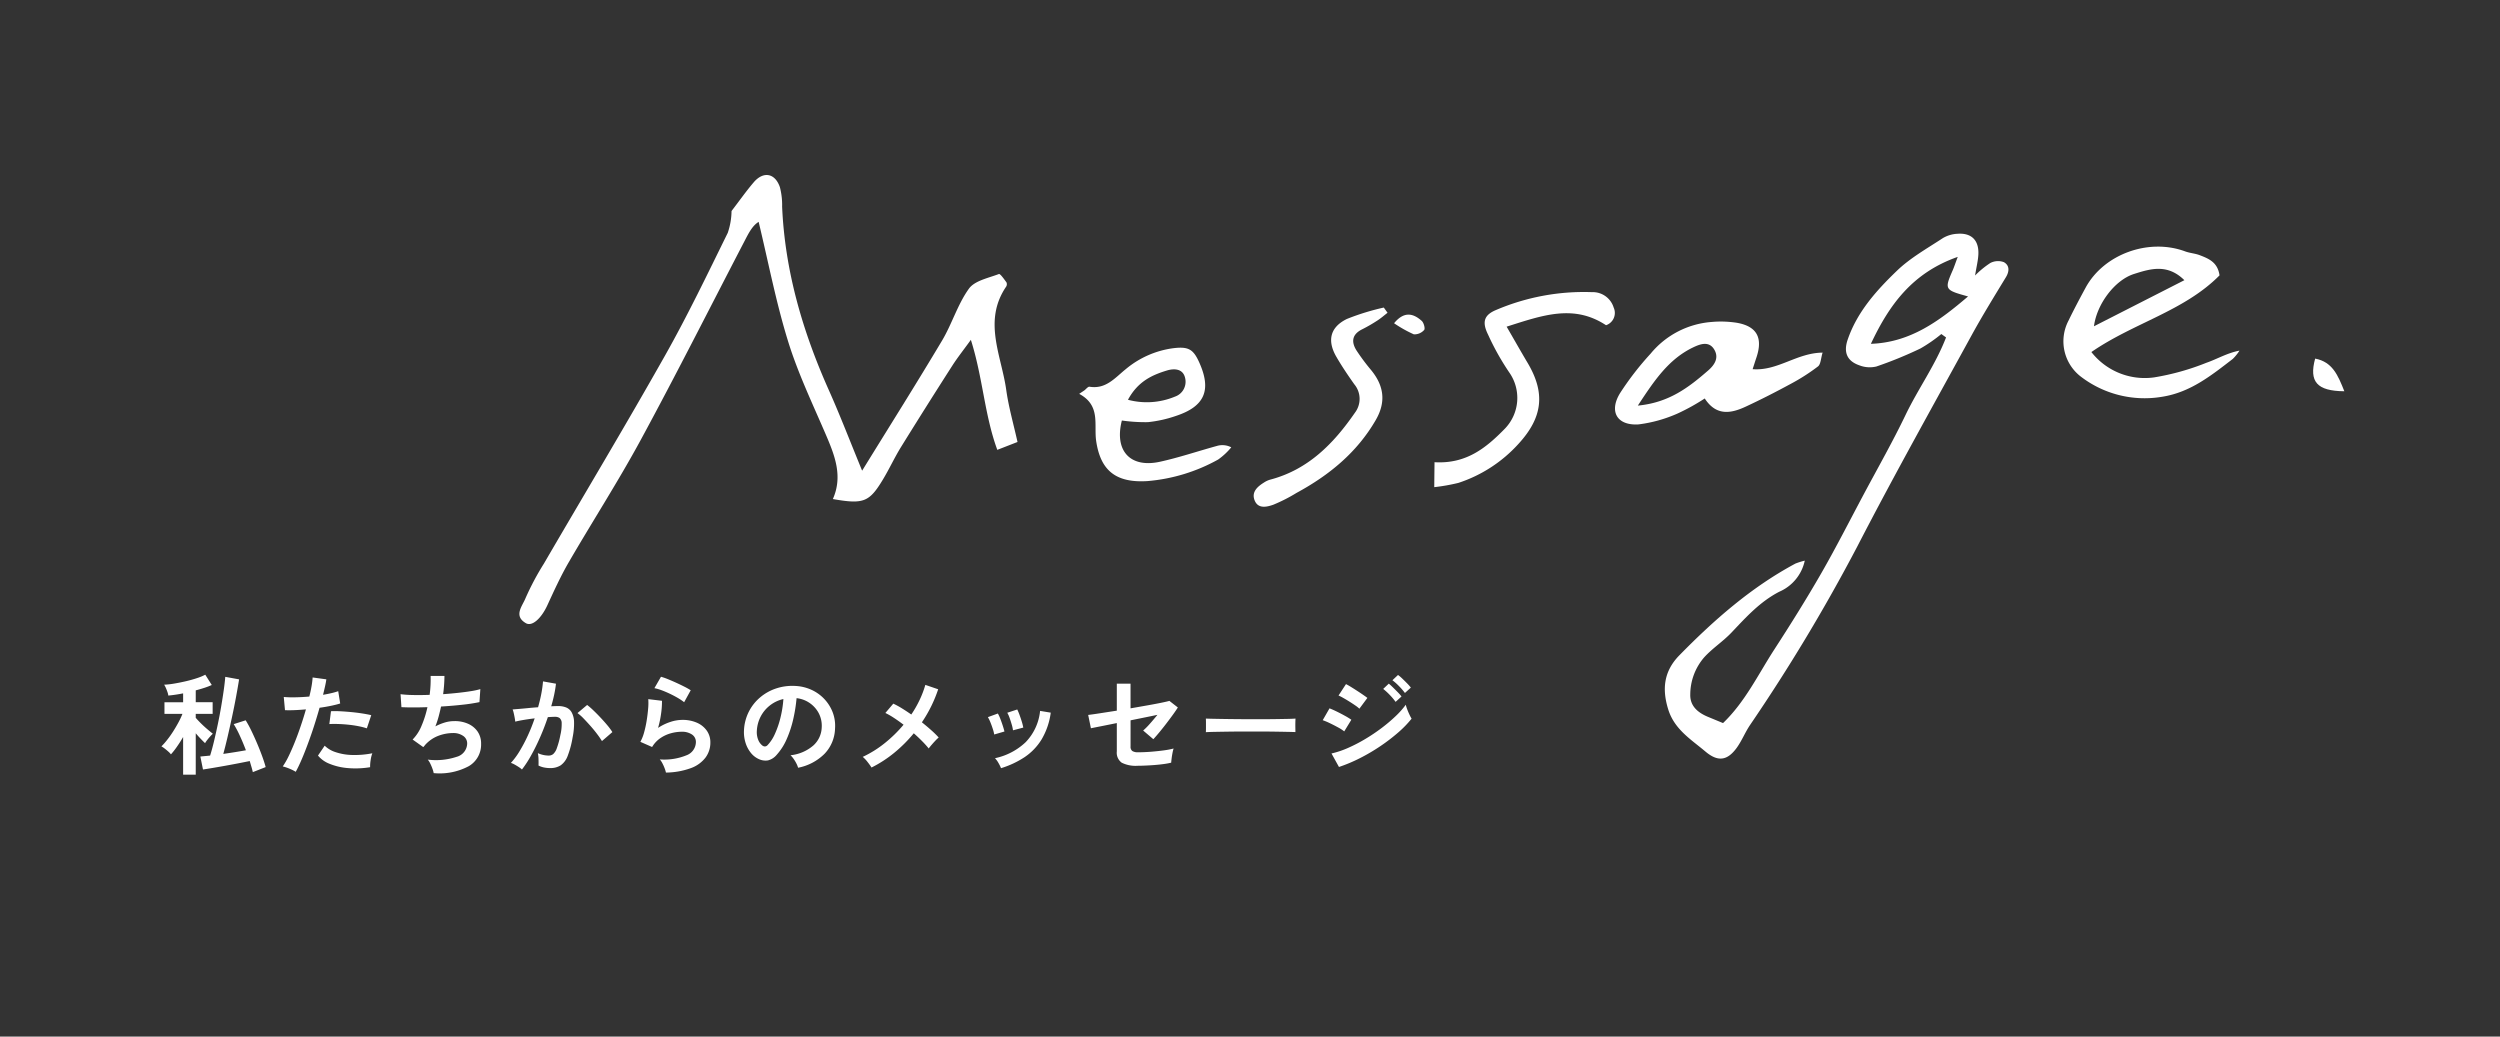
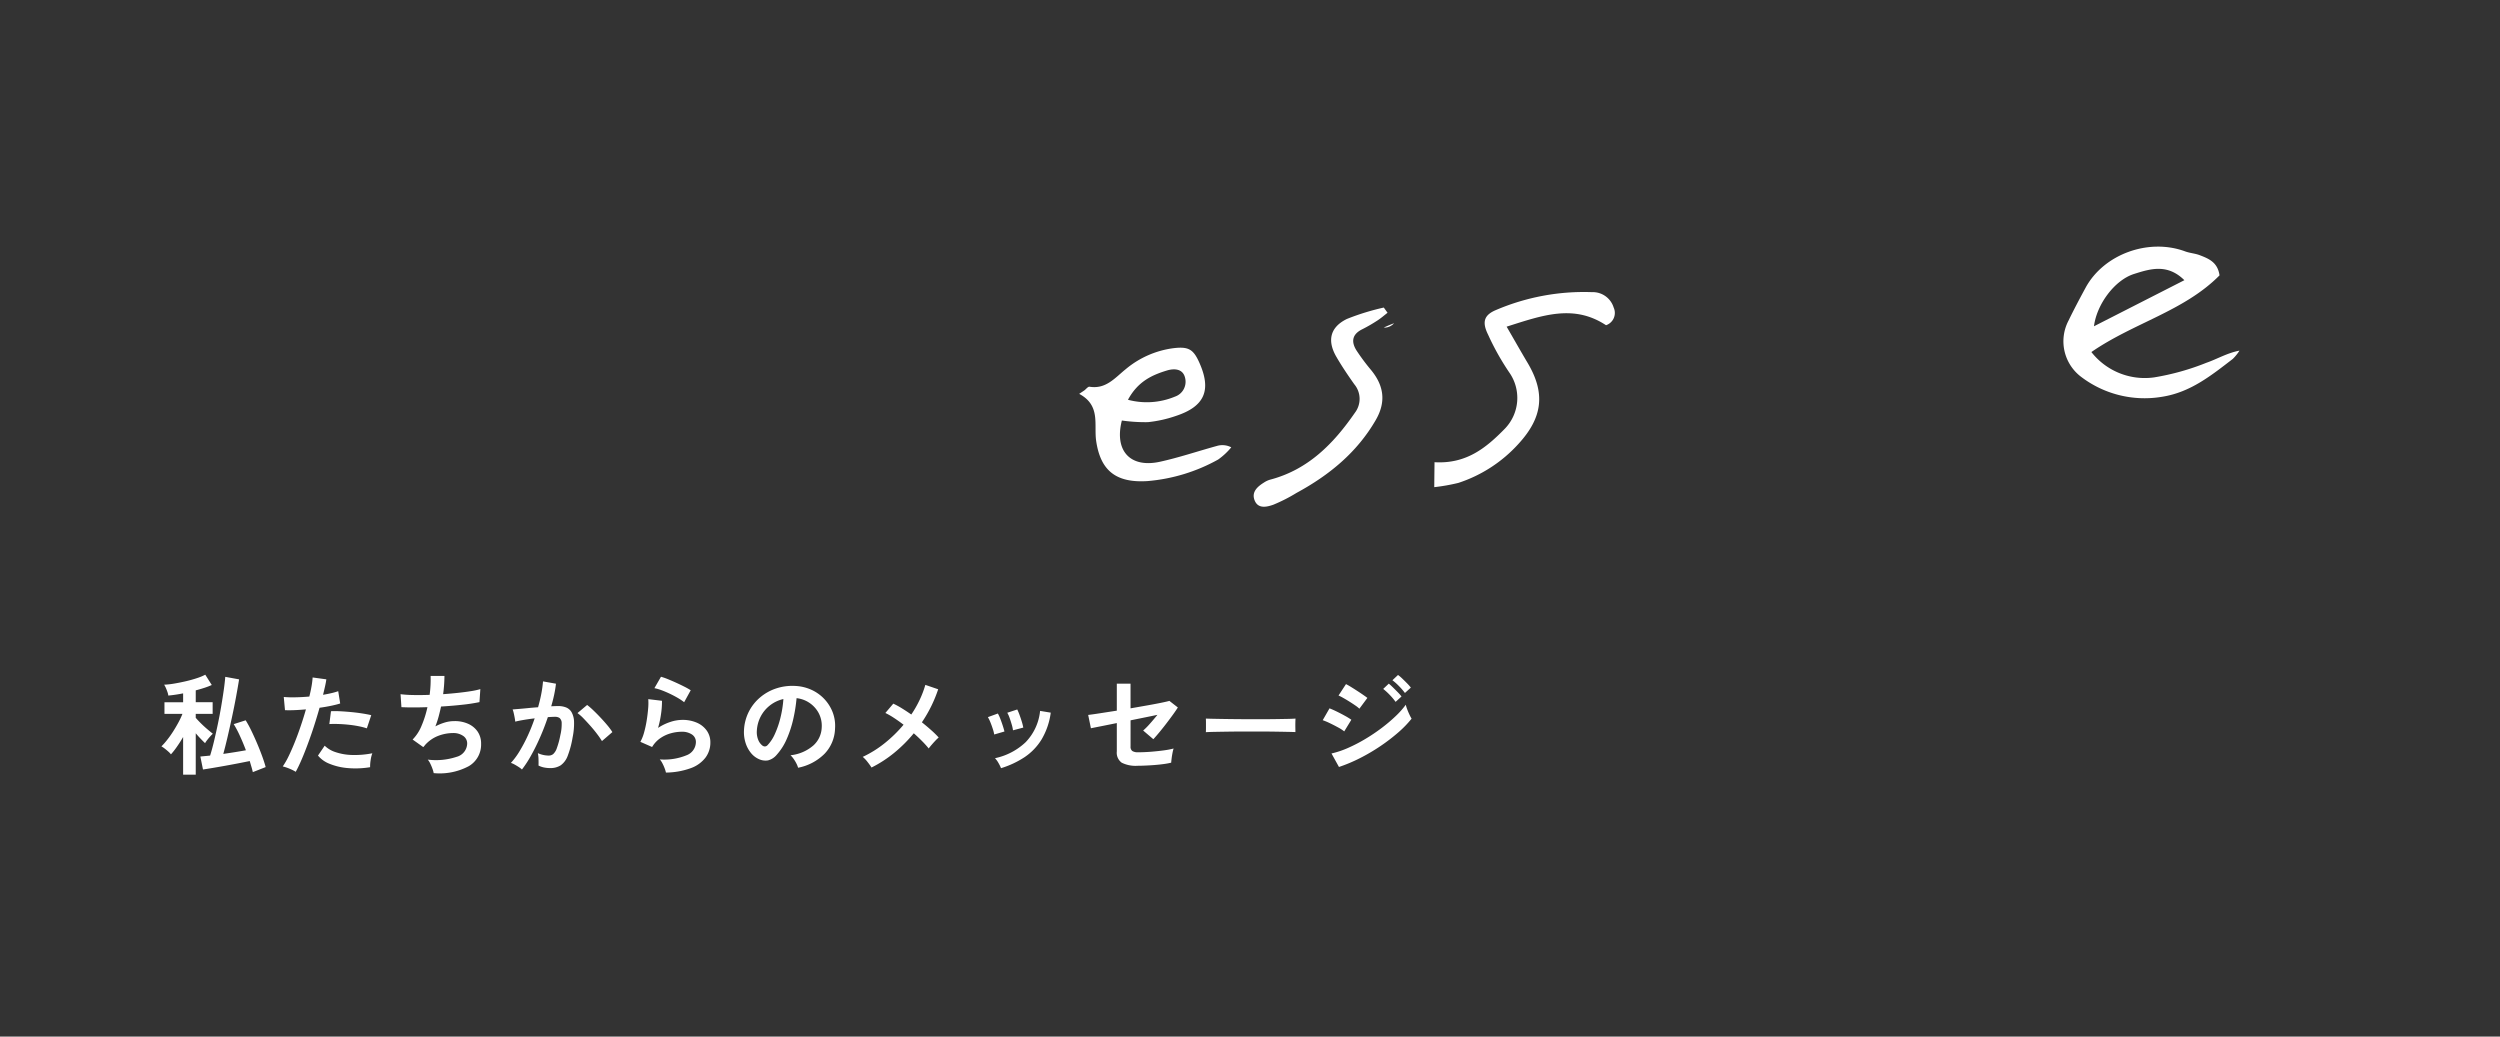
<svg xmlns="http://www.w3.org/2000/svg" width="410" height="170" viewBox="0 0 410 170">
  <rect x="0" y="0" width="410" height="170" fill="#333333" stroke="none" />
  <defs>
    <clipPath id="clip-path">
      <rect id="長方形_3472" data-name="長方形 3472" width="410" height="170" transform="translate(10 51)" fill="none" stroke="#707070" stroke-width="1" />
    </clipPath>
  </defs>
  <g id="マスクグループ_265" data-name="マスクグループ 265" transform="translate(-10 -51)" clip-path="url(#clip-path)">
    <g id="グループ_4185" data-name="グループ 4185">
      <path id="パス_47206" data-name="パス 47206" d="M4.032,1.3V-4.878q-.5.864-1.035,1.62a12,12,0,0,1-.963,1.224,2.87,2.87,0,0,0-.414-.441q-.288-.261-.6-.5a4.178,4.178,0,0,0-.549-.369A10.8,10.8,0,0,0,1.4-4.392a15.9,15.9,0,0,0,.981-1.377q.477-.747.882-1.5a12.922,12.922,0,0,0,.657-1.4H.972v-1.908h3.06v-1.458a23.47,23.47,0,0,1-2.43.36,2.574,2.574,0,0,0-.135-.567q-.117-.351-.27-.693a3.282,3.282,0,0,0-.279-.522,12.841,12.841,0,0,0,1.521-.162Q3.366-13.77,4.374-14t1.89-.522a8.343,8.343,0,0,0,1.4-.576L8.73-13.41a11.032,11.032,0,0,1-1.188.459q-.684.225-1.44.423v1.944H8.874v1.908H6.1v.648q.306.36.81.864t1.053.972q.549.468.945.774-.18.162-.432.441T7.992-4.4a3.785,3.785,0,0,0-.36.531q-.306-.288-.72-.72t-.81-.9V1.3ZM15.462.882q-.09-.414-.225-.864t-.279-.954q-.792.162-1.854.369t-2.169.405q-1.107.2-2.07.36T7.29.45L6.858-1.674q.306-.036.711-.072t.891-.09q.324-1.026.639-2.349T9.72-6.966q.306-1.458.549-2.889t.423-2.691q.18-1.26.252-2.2l2.268.414q-.2,1.26-.495,2.853T12.06-8.2q-.36,1.683-.729,3.267T10.62-2.106q.99-.144,1.962-.3t1.746-.3q-.468-1.242-1-2.394a16.462,16.462,0,0,0-1-1.89l1.962-.63a17.669,17.669,0,0,1,.918,1.683q.486,1,.954,2.1T17-1.719Q17.37-.7,17.568.054ZM22.5.828A6.764,6.764,0,0,0,21.474.315a7.138,7.138,0,0,0-1.1-.369,12.566,12.566,0,0,0,.972-1.7q.5-1.035,1.008-2.3t.972-2.646q.468-1.377.846-2.709-1.026.09-1.935.126t-1.5,0l-.2-2.16a17,17,0,0,0,1.863.054q1.125-.018,2.331-.126.234-.936.369-1.728a13.023,13.023,0,0,0,.171-1.4l2.25.306q-.072.522-.216,1.161t-.324,1.377q.738-.126,1.386-.279a10.253,10.253,0,0,0,1.1-.315l.324,2.016q-.558.18-1.449.369t-1.935.333q-.4,1.422-.882,2.925T24.516-3.834q-.522,1.422-1.035,2.619T22.5.828ZM34.7.072a14.686,14.686,0,0,1-3.663.144,10.03,10.03,0,0,1-2.988-.7,4.645,4.645,0,0,1-1.9-1.35l1.1-1.62A4.548,4.548,0,0,0,29.025-2.4a9.168,9.168,0,0,0,2.682.468,14.927,14.927,0,0,0,3.357-.279,5.044,5.044,0,0,0-.279,1.134A6.516,6.516,0,0,0,34.7.072ZM34.164-6.3A11.265,11.265,0,0,0,32.8-6.651q-.774-.153-1.629-.243t-1.674-.117q-.819-.027-1.485.009l.27-2.106A14.451,14.451,0,0,1,29.8-9.1q.873.045,1.818.135t1.8.225q.855.135,1.467.279ZM45.126,1.044a4.507,4.507,0,0,0-.207-.729,8.352,8.352,0,0,0-.351-.828,3.109,3.109,0,0,0-.414-.657,10.781,10.781,0,0,0,4.734-.459A2.309,2.309,0,0,0,50.616-3.8a1.47,1.47,0,0,0-.657-1.26,2.8,2.8,0,0,0-1.665-.468,6.887,6.887,0,0,0-2.376.441A5.589,5.589,0,0,0,43.74-3.6l-.153.189q-.081.1-.171.189L41.67-4.464A6.971,6.971,0,0,0,43.146-6.75,16.749,16.749,0,0,0,44.1-9.774q-2.5.09-4.266,0L39.69-11.9a18.73,18.73,0,0,0,2.052.135q1.26.027,2.718-.027a18.993,18.993,0,0,0,.162-3.1H46.89a23.614,23.614,0,0,1-.216,2.988q1.26-.09,2.43-.216t2.124-.279a12.144,12.144,0,0,0,1.548-.333L52.632-10.6a27.382,27.382,0,0,1-2.754.423q-1.692.189-3.546.3-.18.828-.4,1.656a15.182,15.182,0,0,1-.531,1.6,8.618,8.618,0,0,1,1.557-.639,5.369,5.369,0,0,1,1.521-.225,5.3,5.3,0,0,1,2.277.432,3.715,3.715,0,0,1,1.575,1.287A3.453,3.453,0,0,1,52.9-3.762a4.089,4.089,0,0,1-2,3.654A10.125,10.125,0,0,1,45.126,1.044ZM59.6.45a3.323,3.323,0,0,0-.5-.387q-.342-.225-.7-.423a3.091,3.091,0,0,0-.612-.27A11.919,11.919,0,0,0,59.238-2.6,25.508,25.508,0,0,0,60.57-5.13a28.479,28.479,0,0,0,1.116-2.808q-.918.108-1.773.252T58.5-7.4q-.018-.234-.09-.63t-.162-.783a3.3,3.3,0,0,0-.18-.585q.414-.036,1.08-.09t1.476-.135q.81-.081,1.62-.135.324-1.134.531-2.223A18.5,18.5,0,0,0,63.054-14l2.124.378q-.09.828-.288,1.773T64.4-9.918q.36-.018.648-.027t.5-.009a3.466,3.466,0,0,1,1.287.225,1.841,1.841,0,0,1,.909.792,3.4,3.4,0,0,1,.4,1.566,11.16,11.16,0,0,1-.234,2.547A15.519,15.519,0,0,1,67.1-1.782,3.31,3.31,0,0,1,65.952-.234a3.118,3.118,0,0,1-1.746.45,4.947,4.947,0,0,1-.99-.1,3.4,3.4,0,0,1-.9-.315q.018-.414,0-1.026a5.387,5.387,0,0,0-.108-1.008,4.36,4.36,0,0,0,1.764.4,1.187,1.187,0,0,0,.747-.243,2.309,2.309,0,0,0,.6-.972A13.541,13.541,0,0,0,65.9-5.2a7.57,7.57,0,0,0,.216-1.953,1.084,1.084,0,0,0-.342-.837,1.242,1.242,0,0,0-.72-.2q-.5,0-1.206.054-.558,1.674-1.269,3.294T61.1-1.854A17.673,17.673,0,0,1,59.6.45ZM72.72-4.212a12.743,12.743,0,0,0-.792-1.152q-.5-.666-1.1-1.341T69.678-7.947a7.247,7.247,0,0,0-.972-.855l1.584-1.332a11.629,11.629,0,0,1,1.008.873q.576.549,1.188,1.2T73.62-6.786a10.017,10.017,0,0,1,.81,1.1ZM83.214.954A4.756,4.756,0,0,0,83.007.27a7.146,7.146,0,0,0-.369-.828,3.022,3.022,0,0,0-.432-.648,9.612,9.612,0,0,0,4.4-.684,2.342,2.342,0,0,0,1.521-2.142,1.447,1.447,0,0,0-.648-1.26,2.907,2.907,0,0,0-1.692-.45A6.766,6.766,0,0,0,84.06-5.5a5.743,5.743,0,0,0-1.737.792A4.624,4.624,0,0,0,80.946-3.24L79.02-4.086a6.889,6.889,0,0,0,.621-1.575,17.864,17.864,0,0,0,.423-1.971q.162-1.026.234-1.944a9.269,9.269,0,0,0,.018-1.512l2.25.27a13.7,13.7,0,0,1-.144,2.079,16.142,16.142,0,0,1-.5,2.367,8.31,8.31,0,0,1,2-.972,6.317,6.317,0,0,1,1.962-.342,5.781,5.781,0,0,1,2.439.477A3.865,3.865,0,0,1,89.928-5.9,3.3,3.3,0,0,1,90.5-3.978a4.106,4.106,0,0,1-.783,2.457A5.269,5.269,0,0,1,87.327.216,12.339,12.339,0,0,1,83.214.954ZM86.2-10.584a8.714,8.714,0,0,0-1.071-.72q-.621-.36-1.305-.684t-1.341-.567a6.925,6.925,0,0,0-1.161-.333L82.4-14.76a10.1,10.1,0,0,1,1.116.387q.648.261,1.359.585t1.35.648a11.417,11.417,0,0,1,1.053.594ZM104.886.162a3.462,3.462,0,0,0-.27-.684,5.867,5.867,0,0,0-.459-.765,3.879,3.879,0,0,0-.513-.6A6.772,6.772,0,0,0,107.4-3.5a4.159,4.159,0,0,0,1.359-2.907,4.437,4.437,0,0,0-.486-2.376,4.644,4.644,0,0,0-1.521-1.692,4.638,4.638,0,0,0-2.115-.774,25.241,25.241,0,0,1-.54,3.42,17.91,17.91,0,0,1-1.071,3.276,9.449,9.449,0,0,1-1.647,2.592,2.727,2.727,0,0,1-1.431.918,2.567,2.567,0,0,1-1.467-.2,3.5,3.5,0,0,1-1.332-1.026,4.962,4.962,0,0,1-.882-1.665,5.812,5.812,0,0,1-.252-2.061,7.506,7.506,0,0,1,.774-3,7.532,7.532,0,0,1,1.836-2.349,7.88,7.88,0,0,1,2.646-1.494,8.472,8.472,0,0,1,3.186-.414,7.164,7.164,0,0,1,2.574.612,6.713,6.713,0,0,1,2.115,1.485,6.7,6.7,0,0,1,1.4,2.187,6.231,6.231,0,0,1,.4,2.718,6.207,6.207,0,0,1-1.728,4.131A8.384,8.384,0,0,1,104.886.162Zm-5.85-3.636a.694.694,0,0,0,.414.144.622.622,0,0,0,.432-.216,6.352,6.352,0,0,0,1.2-1.836A14.924,14.924,0,0,0,102-8.064a17.841,17.841,0,0,0,.477-3.042,5.554,5.554,0,0,0-2.205,1.044,5.574,5.574,0,0,0-1.521,1.827,5.718,5.718,0,0,0-.63,2.349,3.39,3.39,0,0,0,.225,1.467A2.222,2.222,0,0,0,99.036-3.474Zm17.892,3.6a10.61,10.61,0,0,0-.657-.918,5.064,5.064,0,0,0-.783-.828,17.792,17.792,0,0,0,3.627-2.268,21.719,21.719,0,0,0,3.069-3.006q-.828-.63-1.6-1.134A11.831,11.831,0,0,0,119.2-8.82l1.3-1.53a13.185,13.185,0,0,1,1.422.774q.756.468,1.53,1.008a17.926,17.926,0,0,0,1.377-2.412,15.991,15.991,0,0,0,.927-2.448l2.106.72A22.08,22.08,0,0,1,125.19-7.29Q126-6.642,126.72-6a15.69,15.69,0,0,1,1.224,1.2,7.7,7.7,0,0,0-.567.549q-.315.333-.6.666t-.468.585a15.646,15.646,0,0,0-1.071-1.188q-.639-.648-1.377-1.3a23.245,23.245,0,0,1-3.168,3.168A19.839,19.839,0,0,1,116.928.126Zm21.24.108a6.11,6.11,0,0,0-.432-.873,3.774,3.774,0,0,0-.558-.765,10.4,10.4,0,0,0,5.031-2.628,8.624,8.624,0,0,0,2.367-5.13l1.746.288a11.53,11.53,0,0,1-1.5,4.392,9.433,9.433,0,0,1-2.79,2.907A14.979,14.979,0,0,1,138.168.234Zm-1.116-5.526a6.056,6.056,0,0,0-.234-.918q-.18-.558-.4-1.1a5.944,5.944,0,0,0-.405-.828l1.638-.594a6.154,6.154,0,0,1,.4.864q.216.558.4,1.125t.279.963Zm3.078-.684a5.546,5.546,0,0,0-.2-.927q-.162-.567-.36-1.116a4.562,4.562,0,0,0-.378-.837l1.638-.54a9.232,9.232,0,0,1,.369.882q.207.558.378,1.125a9.033,9.033,0,0,1,.243.963ZM160.56-.162a5.079,5.079,0,0,1-2.592-.5,2.008,2.008,0,0,1-.81-1.854V-7.164l-1.989.4-1.512.3q-.6.117-.747.153L152.46-8.5q.648-.072,1.917-.27l2.781-.432v-4.428h2.25v4.05l2.763-.486q1.323-.234,2.286-.432t1.323-.306l1.386,1.08q-.288.468-.783,1.152T165.3-7.119q-.585.765-1.152,1.449t-1,1.152L161.478-5.94a11.441,11.441,0,0,0,1.107-1.116q.639-.72,1.233-1.458-.846.18-2.007.414l-2.4.486V-3.33a.861.861,0,0,0,.288.747,1.677,1.677,0,0,0,.954.207q1.026,0,2.142-.09t2.1-.225a12.907,12.907,0,0,0,1.575-.3,6.132,6.132,0,0,0-.18.729q-.09.459-.144.9t-.072.693a11.652,11.652,0,0,1-1.233.225q-.729.1-1.53.162t-1.521.09Q161.064-.162,160.56-.162Zm11.2-5.508q.018-.252.018-.684v-.864q0-.432-.018-.684.342.018,1.215.036t2.088.036q1.215.018,2.6.027t2.772.009q1.386,0,2.619-.018t2.133-.036q.9-.018,1.278-.054-.018.234-.027.666t0,.873q.009.441.009.675-.45-.018-1.323-.036t-2.034-.036q-1.161-.018-2.466-.018h-2.637q-1.332,0-2.538.018t-2.169.036Q172.314-5.706,171.756-5.67ZM193.59.036l-1.224-2.214a14.674,14.674,0,0,0,2.709-.909,25.689,25.689,0,0,0,2.817-1.458,29.858,29.858,0,0,0,2.682-1.8,25.777,25.777,0,0,0,2.3-1.944,13.847,13.847,0,0,0,1.674-1.881,5.761,5.761,0,0,0,.243.774q.171.45.369.864a7.294,7.294,0,0,0,.342.648A17.482,17.482,0,0,1,203.283-5.6a30.057,30.057,0,0,1-2.907,2.223,30.891,30.891,0,0,1-3.321,1.953A25.4,25.4,0,0,1,193.59.036Zm3.348-9.558a4.978,4.978,0,0,0-.657-.522q-.441-.306-.972-.639t-1.008-.6a7.392,7.392,0,0,0-.783-.4l1.224-1.872q.36.18.855.486t1.008.639q.513.333.954.639t.693.5ZM194.454-5.8a6.3,6.3,0,0,0-1-.648q-.657-.36-1.35-.693a10.446,10.446,0,0,0-1.179-.495l1.116-1.944q.522.2,1.215.54t1.341.7a11.083,11.083,0,0,1,1.026.63Zm9.954-6.3a10.065,10.065,0,0,0-.981-1.134,9.125,9.125,0,0,0-1.071-.954l.918-.864a5.892,5.892,0,0,1,.693.585q.405.387.8.792a7.351,7.351,0,0,1,.612.693Zm-1.53,1.458a9.549,9.549,0,0,0-.972-1.152,10.207,10.207,0,0,0-1.062-.972l.918-.864q.27.216.675.612t.8.8a7.352,7.352,0,0,1,.612.693Z" transform="translate(36 176.748)" fill="#fff" />
      <g id="グループ_4172" data-name="グループ 4172" transform="translate(49.674 -10)">
-         <path id="パス_46974" data-name="パス 46974" d="M57.363,49.251c4.892-7.076,9.631-13.785,14.2-20.61,1.778-2.657,2.87-5.814,4.851-8.281,1.017-1.265,3.28-1.575,5.036-2.143.221-.071.816.9,1.172,1.436a.763.763,0,0,1-.088.687c-4.135,5.437-1.365,11.252-.877,16.914.244,2.826.895,5.616,1.4,8.63L79.68,47c-1.812-5.881-1.735-11.9-3.384-18.246-1.287,1.6-2.345,2.79-3.268,4.079q-4.593,6.4-9.091,12.874c-1.155,1.668-2.1,3.48-3.238,5.161-2.445,3.612-3.4,3.919-8.373,2.778,1.859-3.655.691-7.113-.6-10.621-1.906-5.165-4.037-10.29-5.382-15.608C44.713,20.963,43.8,14.328,42.55,7.611c-1.111.6-1.811,1.9-2.553,3.159-6.19,10.517-12.247,21.115-18.616,31.522-4.055,6.625-8.613,12.94-12.86,19.449-1.428,2.191-2.645,4.527-3.863,6.847C3.576,70.646,2,72,.987,71.341c-2.008-1.307-.421-2.849.14-4.07a43.692,43.692,0,0,1,3.317-5.526C11.65,50.741,19,39.831,26.054,28.73c4.044-6.365,7.666-13,11.347-19.59A11.54,11.54,0,0,0,38.206,5.6c1.4-1.634,2.574-3.14,3.887-4.519,1.682-1.766,3.57-1.318,4.238,1.039a11.709,11.709,0,0,1,.195,3.216c-.089,10.574,2.3,20.64,6.079,30.447,1.631,4.235,3.032,8.558,4.759,13.473" transform="translate(41.853 92.011) rotate(-3)" fill="#fff" />
-         <path id="パス_46975" data-name="パス 46975" d="M24.035,52.219A7.179,7.179,0,0,1,19.578,57.1c-3.275,1.493-5.662,3.9-8.171,6.278-1.451,1.377-3.246,2.4-4.664,3.806a9.33,9.33,0,0,0-2.608,5.951c-.165,1.914,1.091,3.07,2.718,3.845l2.4,1.143c3.815-3.3,6.16-7.652,9.01-11.585,2.873-3.962,5.688-7.973,8.346-12.081s5.114-8.384,7.648-12.59,5.173-8.322,7.519-12.614c2.294-4.2,5.36-7.993,7.312-12.373-.247-.2-.5-.4-.742-.6A24.863,24.863,0,0,1,44.8,18.468a66.2,66.2,0,0,1-7.377,2.575,4.673,4.673,0,0,1-2.785-.346c-1.993-.812-2.491-2.291-1.675-4.313,1.8-4.472,5.139-7.8,8.648-10.845,2.307-2,5.155-3.4,7.821-4.962A5.16,5.16,0,0,1,51.846,0c2.327-.054,3.5,1.274,3.24,3.627-.1.936-.385,1.851-.712,3.357A14.825,14.825,0,0,1,56.99,5.06,2.773,2.773,0,0,1,59.2,5.043c.915.579.855,1.538.2,2.5-2.089,3.061-4.2,6.112-6.146,9.263C46.343,28,39.315,39.125,32.683,50.481A295.83,295.83,0,0,1,13.644,78.694c-.86,1.146-1.465,2.487-2.362,3.6-1.66,2.048-3.216,2.154-5.14.355C3.89,80.54,1.261,78.755.409,75.47c-.882-3.408-.428-6.337,2.269-8.816,6.009-5.519,12.363-10.536,19.8-14.033a11.826,11.826,0,0,1,1.558-.4M36.724,17.28c6.452.114,11.35-3.113,16.32-6.927-3.8-1.262-3.828-1.34-2.264-4.467.233-.469.421-.962.915-2.1C44.095,6.01,40.035,11.1,36.724,17.28" transform="translate(229.574 102.053) rotate(-3)" fill="#fff" />
        <path id="パス_46976" data-name="パス 46976" d="M26.129,5.249c-6.108,5.567-14.5,7.049-21.65,11.462A11.122,11.122,0,0,0,14.535,21.4a40.526,40.526,0,0,0,8.674-1.94c1.793-.514,3.472-1.424,5.538-1.711a7.382,7.382,0,0,1-1.167,1.3c-3.63,2.5-7.179,5.081-11.815,5.584A17.188,17.188,0,0,1,2.445,20.562a7.3,7.3,0,0,1-1.45-9.179c.981-1.781,2.028-3.526,3.09-5.26C7.359.776,14.84-1.494,20.7,1.031c.757.325,1.618.416,2.369.752,1.416.635,2.866,1.3,3.056,3.467m-5.8.491c-2.637-2.891-5.489-2.157-8.2-1.449-3.216.84-6.363,4.647-7,8.22L20.327,5.74" transform="translate(297.965 102.282) rotate(-3)" fill="#fff" />
-         <path id="パス_46977" data-name="パス 46977" d="M22.881,8.091c4.1.534,7.355-2.294,11.6-2.111-.343.933-.394,1.885-.874,2.221a32.945,32.945,0,0,1-4.64,2.635c-2.473,1.18-4.983,2.3-7.523,3.324-2.486,1.006-4.917,1.325-6.658-1.685a34.412,34.412,0,0,1-4.518,2.209,22.677,22.677,0,0,1-6.555,1.472C.186,16.184-1.036,13.8.952,10.891A48.505,48.505,0,0,1,6.315,4.664,14.341,14.341,0,0,1,16.477.008a17.1,17.1,0,0,1,4.228.35c3.247.753,4.148,2.683,2.907,5.83-.213.536-.414,1.078-.731,1.9m-19.11,4.98c5.153-.215,8.514-2.571,11.8-5.134,1.169-.91,1.906-2.013,1.2-3.375-.811-1.557-2.365-1-3.508-.523-4.088,1.724-6.608,5.1-9.493,9.031" transform="translate(224.484 114.664) rotate(-3)" fill="#fff" />
        <path id="パス_46978" data-name="パス 46978" d="M.886,6.17c.288-.195.624-.6.859-.553C4.415,6.205,6,4.379,7.855,3.042A15.269,15.269,0,0,1,15.808.03c2.486-.17,3.264.333,4.121,2.538,1.818,4.671.532,7.286-4.332,8.592a20.374,20.374,0,0,1-4.588.763,27.031,27.031,0,0,1-4.246-.493c-1.526,4.885.945,7.9,5.894,7.08,3.181-.527,6.3-1.408,9.455-2.1a3.152,3.152,0,0,1,2.338.351A11.085,11.085,0,0,1,22.2,18.647,28.757,28.757,0,0,1,10.472,21.57c-5.175.064-7.634-2.078-8.093-7.012C2.126,11.835,3.463,8.788,0,6.7L.886,6.17M7.94,8.087a12.023,12.023,0,0,0,7.706-.107,2.582,2.582,0,0,0,1.826-3.05c-.3-1.513-1.767-1.583-2.877-1.31-2.5.615-4.882,1.553-6.655,4.467" transform="translate(136.96 118.903) rotate(-3)" fill="#fff" />
        <path id="パス_46979" data-name="パス 46979" d="M13.232,5.073c1.265,2.475,2.161,4.279,3.1,6.06,2.719,5.147,2.04,9.119-2.184,13.252A22.862,22.862,0,0,1,4,30.241a30.864,30.864,0,0,1-4,.494c.1-1.611.176-2.771.259-4.084,5.173.586,8.581-1.907,11.822-4.9a7.259,7.259,0,0,0,1.207-9.127A41.7,41.7,0,0,1,10.133,6.24c-.915-2.117-.534-3.261,1.5-3.987A36.665,36.665,0,0,1,27.5.151a3.576,3.576,0,0,1,3.424,2.705,2.128,2.128,0,0,1-1.4,2.833c-5.117-3.767-10.308-2.179-16.3-.616" transform="translate(193.935 110.201) rotate(-3)" fill="#fff" />
        <path id="パス_46980" data-name="パス 46980" d="M23.493.886c-.576.4-1.128.837-1.733,1.183a25.293,25.293,0,0,1-2.55,1.3c-1.738.745-1.955,1.973-1.1,3.469A34.216,34.216,0,0,0,20.286,10.1c2.056,2.775,2.179,5.45.354,8.253C17.275,23.524,12.514,27,7.035,29.609a26.657,26.657,0,0,1-3.9,1.735c-1.093.32-2.571.6-3.044-.941-.42-1.371.631-2.183,1.731-2.788a3.633,3.633,0,0,1,.988-.4c6.33-1.307,10.721-5.354,14.5-10.262a3.738,3.738,0,0,0,.115-4.653c-.951-1.513-1.881-3.047-2.692-4.637-1.4-2.74-.776-4.91,2.05-6.113A39.207,39.207,0,0,1,22.924,0l.569.886" transform="translate(164.377 112.639) rotate(-3)" fill="#fff" />
-         <path id="パス_46981" data-name="パス 46981" d="M4.949,5.6C.445,5.327-.777,3.722.447,0c2.811.689,3.6,2.929,4.5,5.6" transform="translate(339.563 119.833) rotate(-3)" fill="#fff" />
-         <path id="パス_46982" data-name="パス 46982" d="M0,1.289c1.73-1.9,3.21-1.482,4.556-.14.321.321.52,1.3.313,1.5a2.115,2.115,0,0,1-1.731.626A20.627,20.627,0,0,1,0,1.289" transform="translate(188.887 112.724) rotate(-3)" fill="#fff" />
+         <path id="パス_46982" data-name="パス 46982" d="M0,1.289a2.115,2.115,0,0,1-1.731.626A20.627,20.627,0,0,1,0,1.289" transform="translate(188.887 112.724) rotate(-3)" fill="#fff" />
      </g>
    </g>
  </g>
</svg>